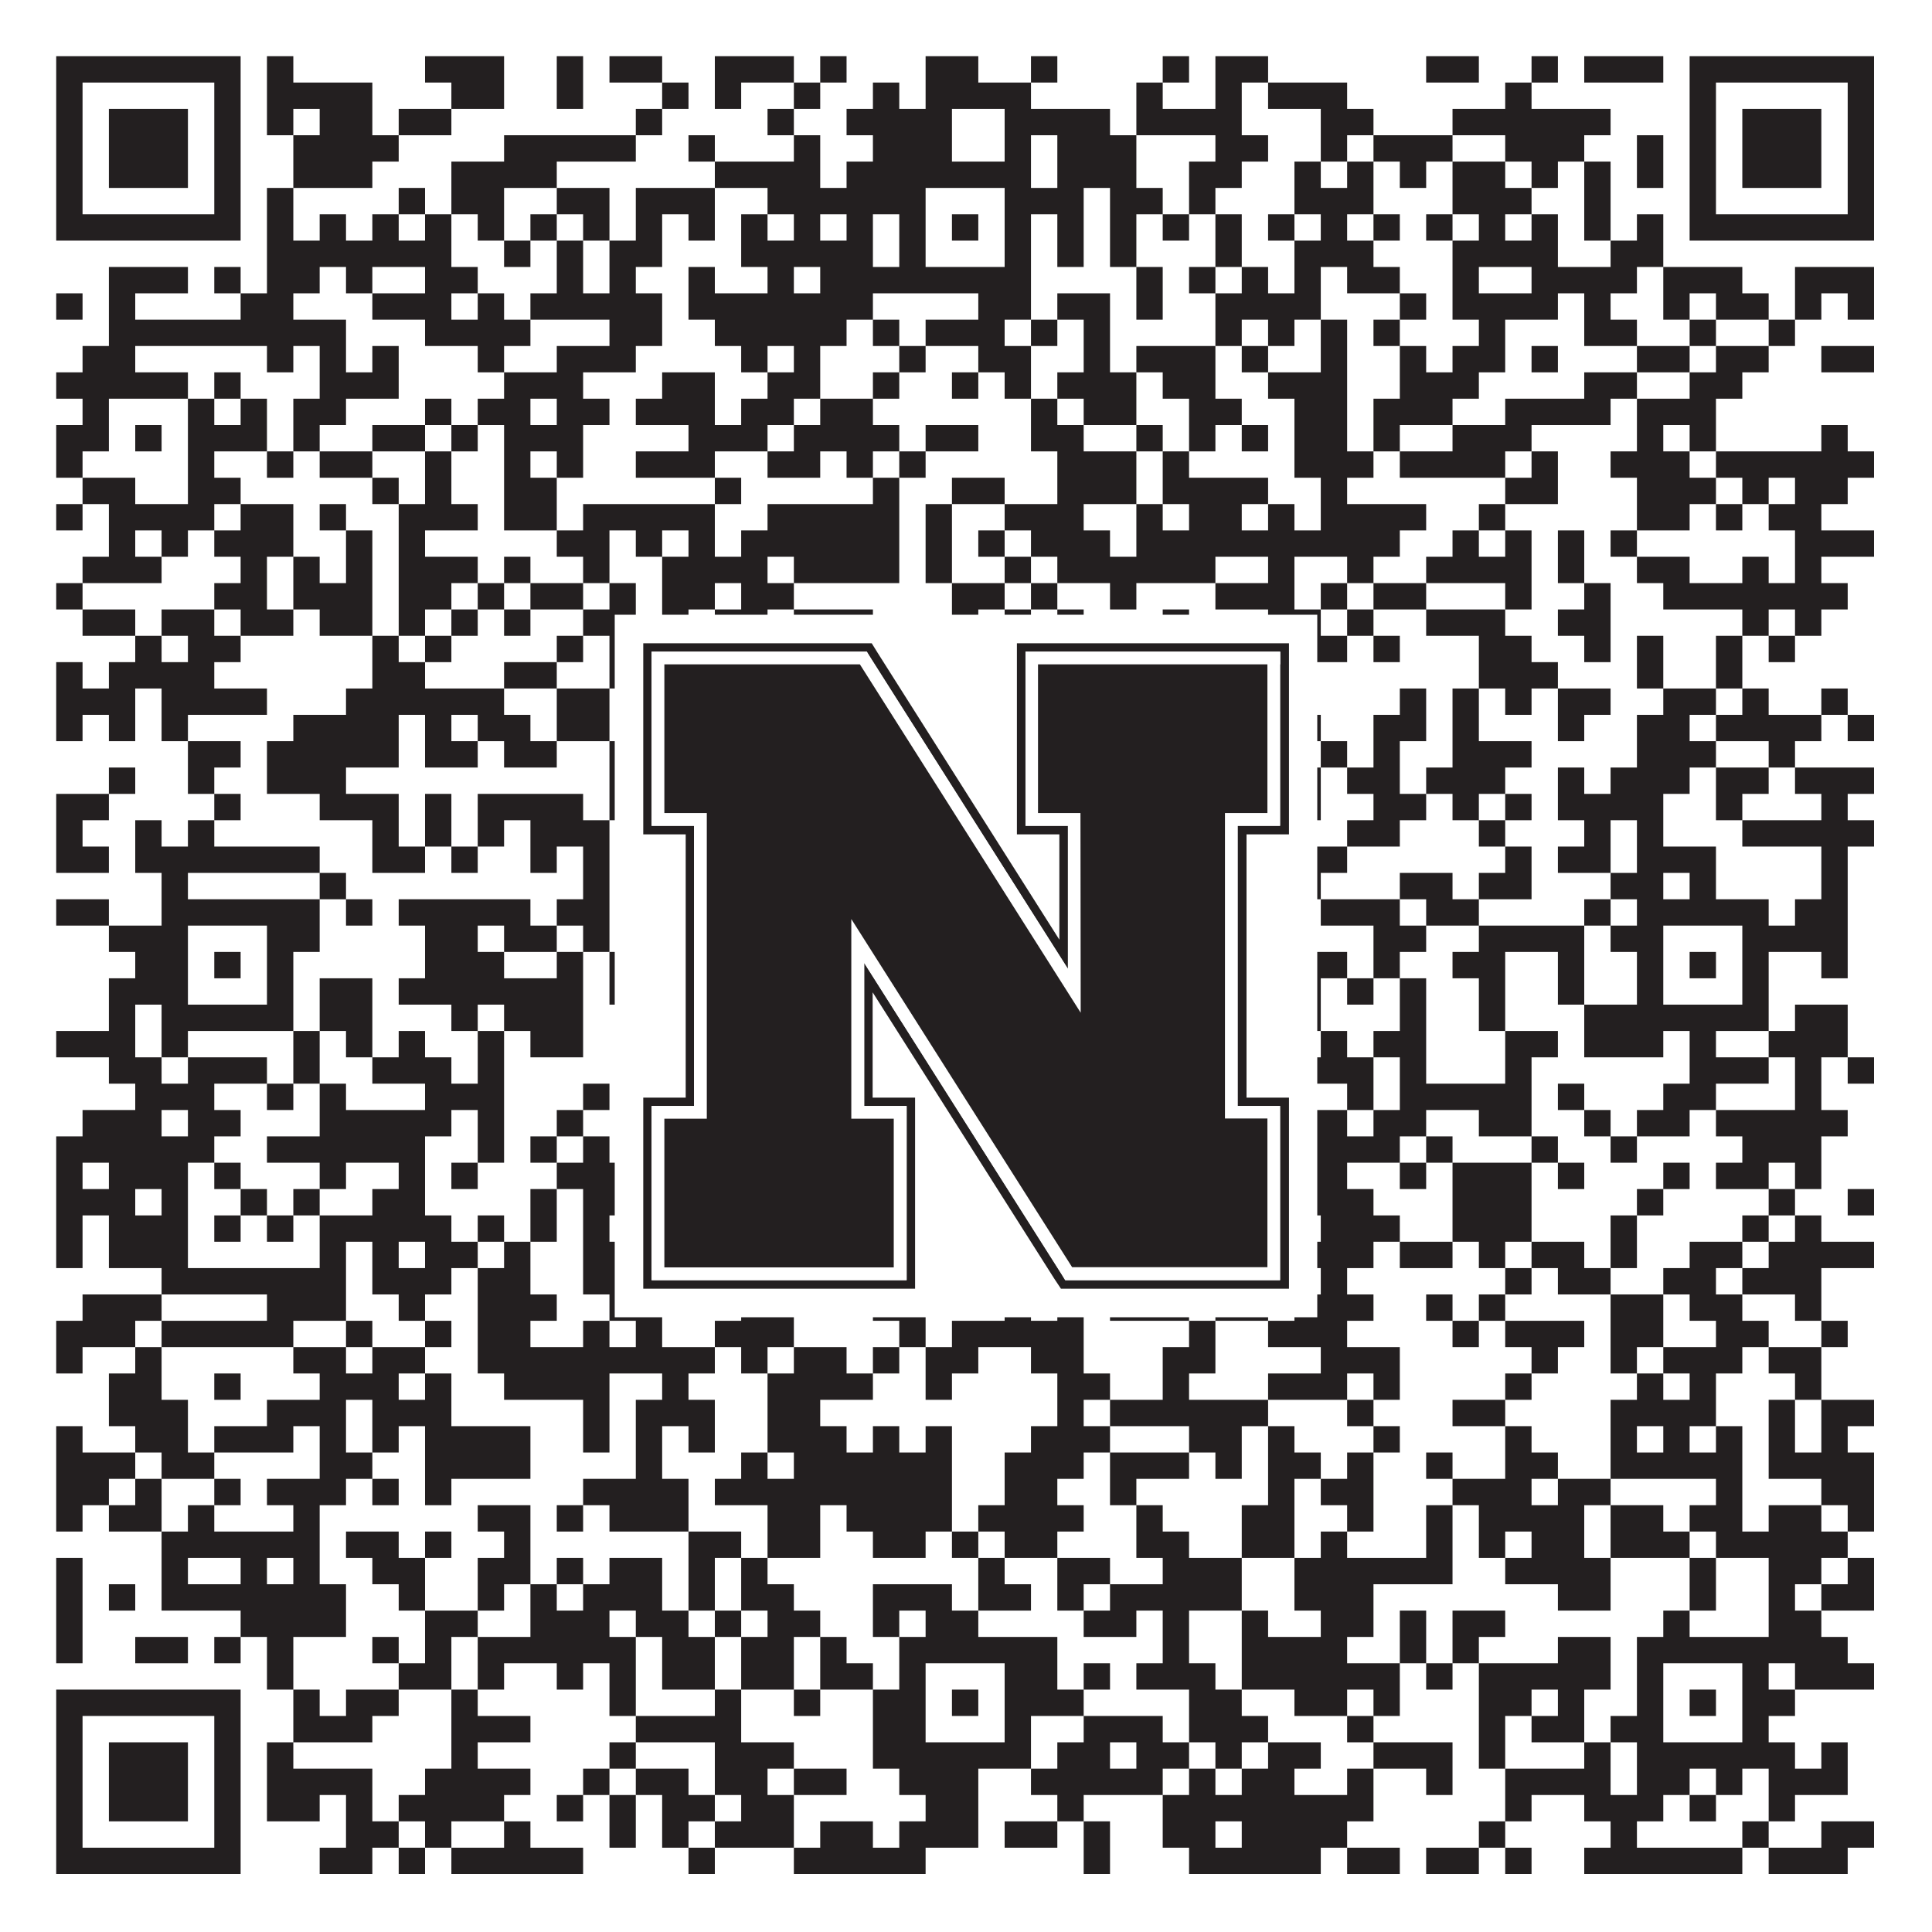
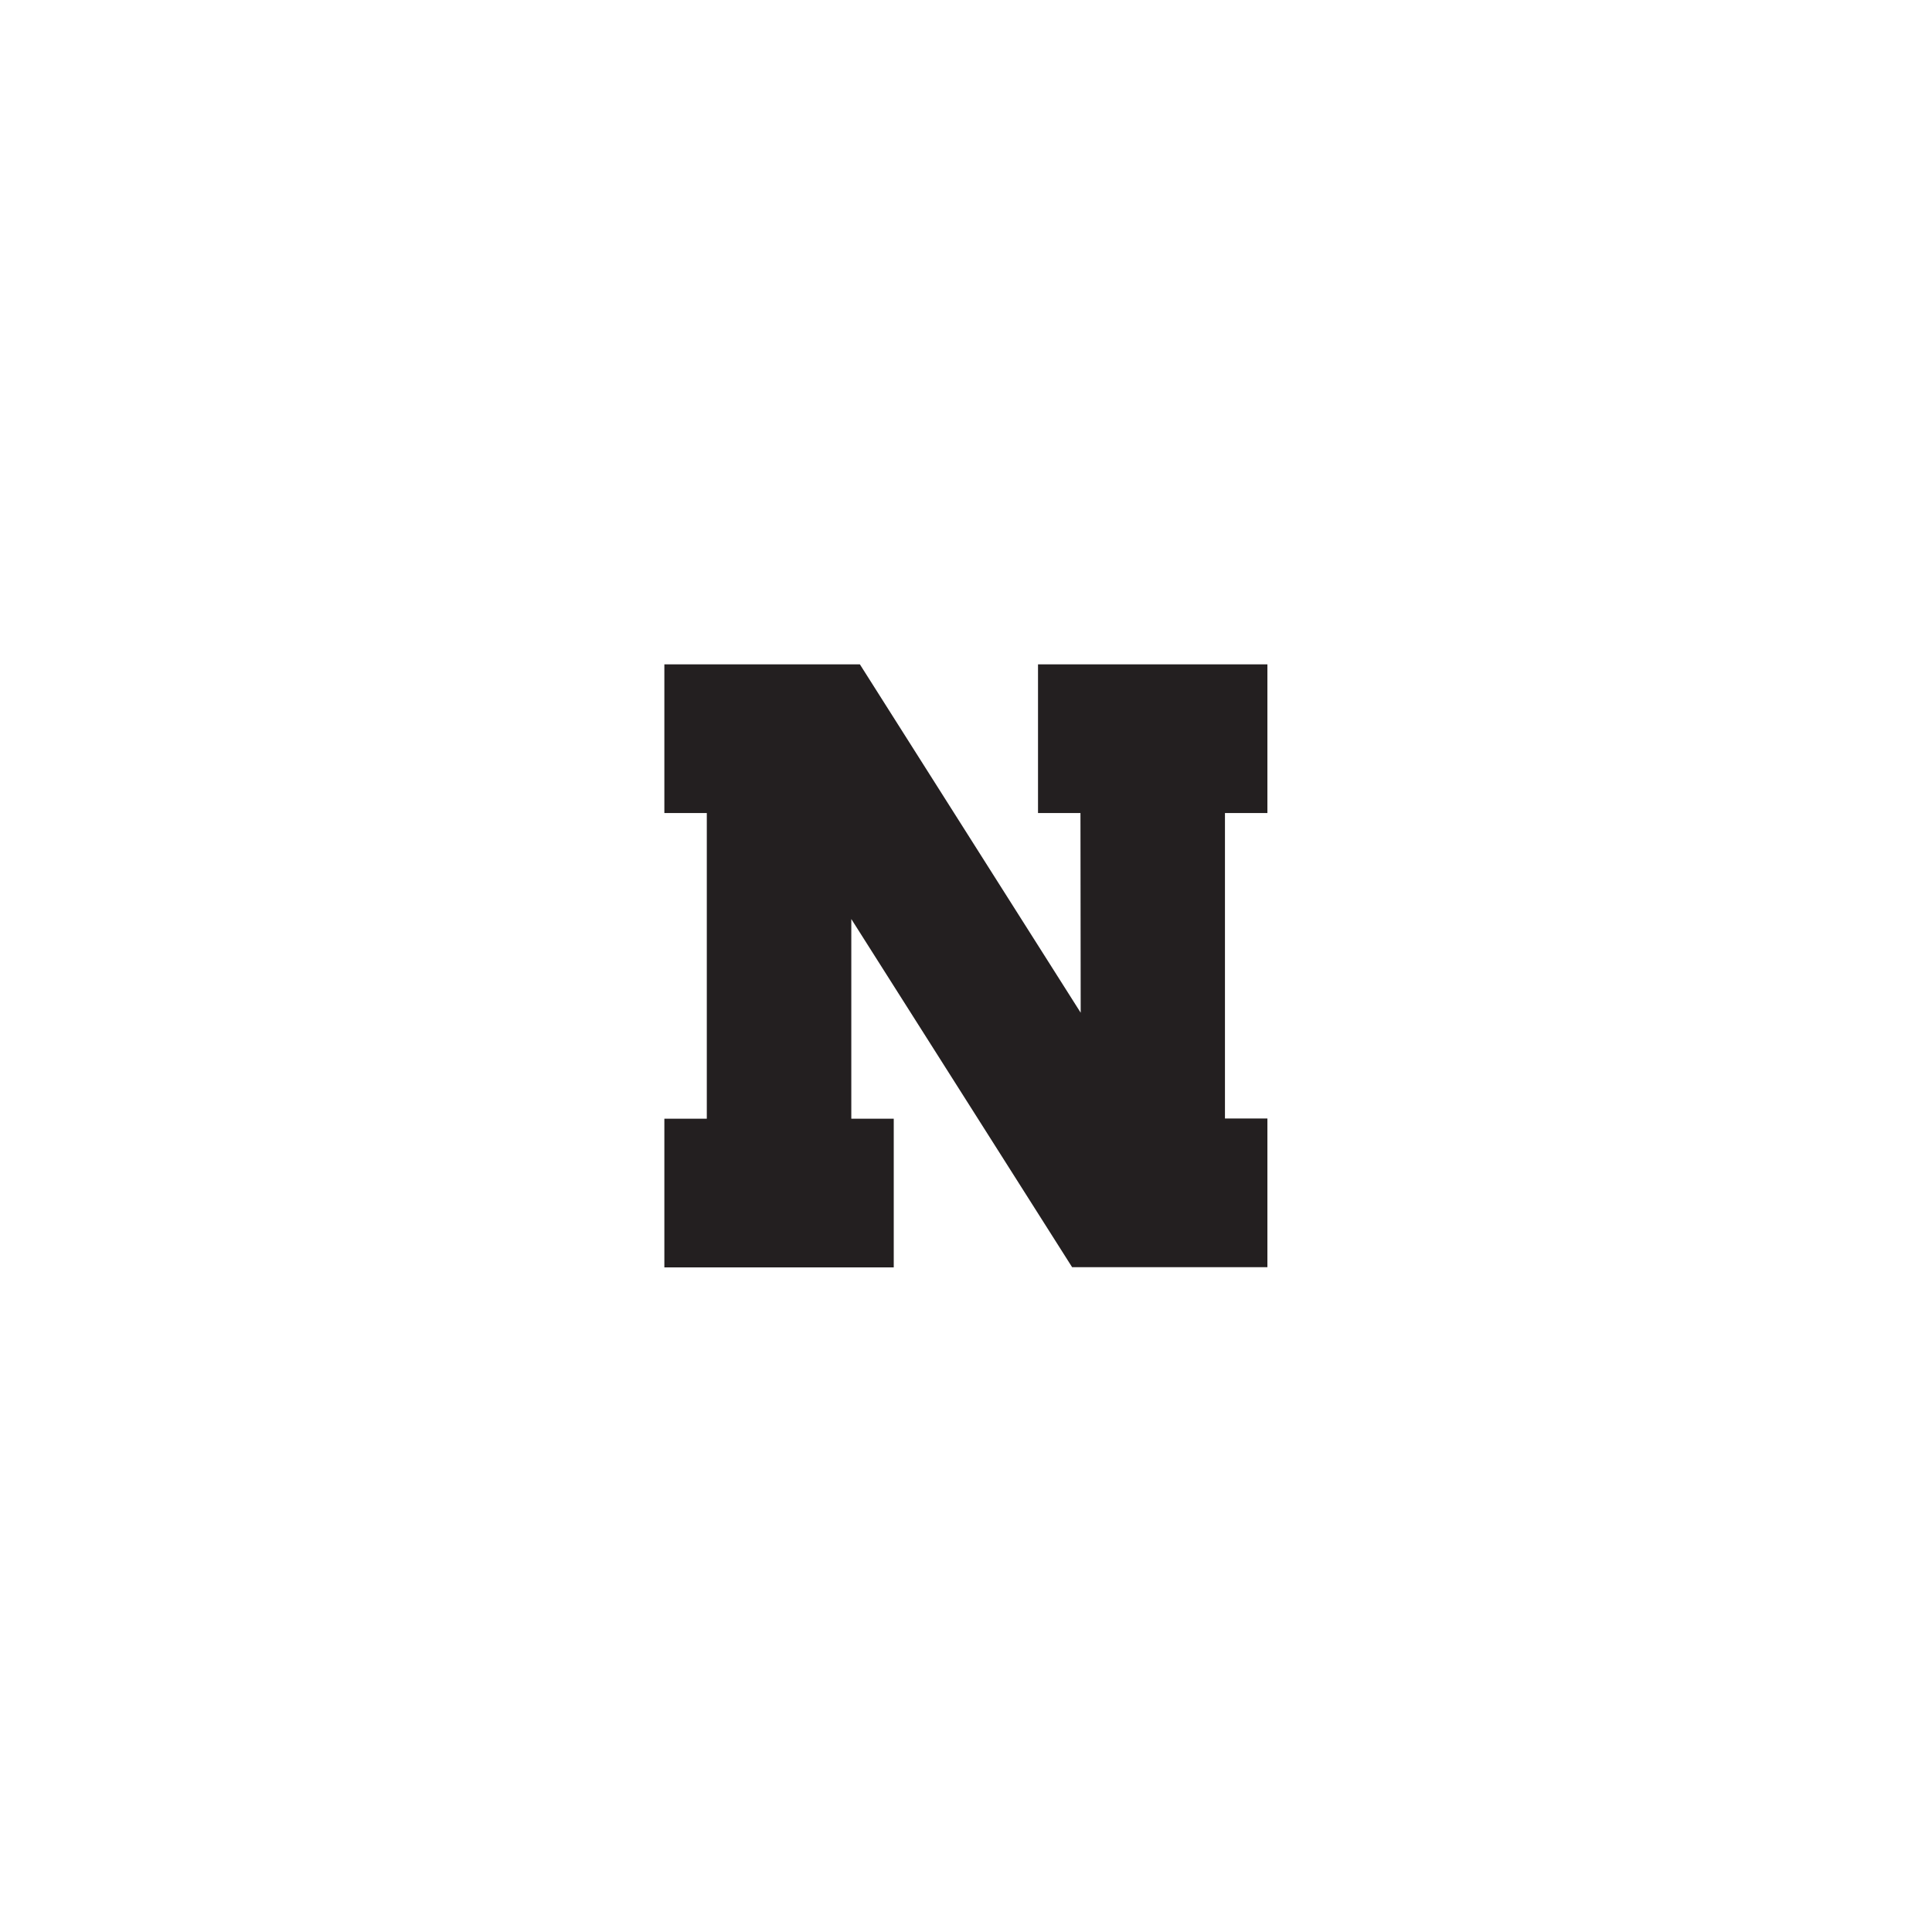
<svg xmlns="http://www.w3.org/2000/svg" version="1.1" width="1100px" height="1100px" viewBox="0 0 1100 1100">
-   <rect x="0" y="0" width="1100" height="1100" fill="#ffffff" fill-opacity="1" />
-   <path fill="#231f20" fill-opacity="1" d="M32,32L137,32L137,47L32,47ZM152,32L167,32L167,47L152,47ZM242,32L287,32L287,47L242,47ZM317,32L332,32L332,47L317,47ZM347,32L377,32L377,47L347,47ZM407,32L452,32L452,47L407,47ZM467,32L482,32L482,47L467,47ZM527,32L557,32L557,47L527,47ZM587,32L602,32L602,47L587,47ZM662,32L677,32L677,47L662,47ZM692,32L722,32L722,47L692,47ZM812,32L842,32L842,47L812,47ZM872,32L887,32L887,47L872,47ZM902,32L947,32L947,47L902,47ZM962,32L1067,32L1067,47L962,47ZM32,47L47,47L47,62L32,62ZM122,47L137,47L137,62L122,62ZM152,47L212,47L212,62L152,62ZM257,47L287,47L287,62L257,62ZM317,47L332,47L332,62L317,62ZM377,47L392,47L392,62L377,62ZM407,47L422,47L422,62L407,62ZM452,47L467,47L467,62L452,62ZM497,47L512,47L512,62L497,62ZM527,47L587,47L587,62L527,62ZM647,47L662,47L662,62L647,62ZM692,47L707,47L707,62L692,62ZM722,47L767,47L767,62L722,62ZM857,47L872,47L872,62L857,62ZM962,47L977,47L977,62L962,62ZM1052,47L1067,47L1067,62L1052,62ZM32,62L47,62L47,77L32,77ZM62,62L107,62L107,77L62,77ZM122,62L137,62L137,77L122,77ZM152,62L167,62L167,77L152,77ZM182,62L212,62L212,77L182,77ZM227,62L257,62L257,77L227,77ZM362,62L377,62L377,77L362,77ZM437,62L452,62L452,77L437,77ZM482,62L542,62L542,77L482,77ZM572,62L632,62L632,77L572,77ZM647,62L707,62L707,77L647,77ZM752,62L782,62L782,77L752,77ZM827,62L917,62L917,77L827,77ZM962,62L977,62L977,77L962,77ZM992,62L1037,62L1037,77L992,77ZM1052,62L1067,62L1067,77L1052,77ZM32,77L47,77L47,92L32,92ZM62,77L107,77L107,92L62,92ZM122,77L137,77L137,92L122,92ZM167,77L227,77L227,92L167,92ZM287,77L362,77L362,92L287,92ZM392,77L407,77L407,92L392,92ZM452,77L467,77L467,92L452,92ZM497,77L542,77L542,92L497,92ZM572,77L587,77L587,92L572,92ZM602,77L647,77L647,92L602,92ZM692,77L722,77L722,92L692,92ZM752,77L767,77L767,92L752,92ZM782,77L827,77L827,92L782,92ZM857,77L902,77L902,92L857,92ZM932,77L947,77L947,92L932,92ZM962,77L977,77L977,92L962,92ZM992,77L1037,77L1037,92L992,92ZM1052,77L1067,77L1067,92L1052,92ZM32,92L47,92L47,107L32,107ZM62,92L107,92L107,107L62,107ZM122,92L137,92L137,107L122,107ZM167,92L212,92L212,107L167,107ZM257,92L317,92L317,107L257,107ZM407,92L467,92L467,107L407,107ZM482,92L587,92L587,107L482,107ZM602,92L647,92L647,107L602,107ZM677,92L707,92L707,107L677,107ZM737,92L752,92L752,107L737,107ZM767,92L782,92L782,107L767,107ZM797,92L812,92L812,107L797,107ZM827,92L857,92L857,107L827,107ZM872,92L887,92L887,107L872,107ZM902,92L917,92L917,107L902,107ZM932,92L947,92L947,107L932,107ZM962,92L977,92L977,107L962,107ZM992,92L1037,92L1037,107L992,107ZM1052,92L1067,92L1067,107L1052,107ZM32,107L47,107L47,122L32,122ZM122,107L137,107L137,122L122,122ZM152,107L167,107L167,122L152,122ZM227,107L242,107L242,122L227,122ZM257,107L287,107L287,122L257,122ZM317,107L347,107L347,122L317,122ZM362,107L407,107L407,122L362,122ZM437,107L527,107L527,122L437,122ZM572,107L617,107L617,122L572,122ZM632,107L662,107L662,122L632,122ZM677,107L692,107L692,122L677,122ZM737,107L782,107L782,122L737,122ZM827,107L872,107L872,122L827,122ZM902,107L917,107L917,122L902,122ZM962,107L977,107L977,122L962,122ZM1052,107L1067,107L1067,122L1052,122ZM32,122L137,122L137,137L32,137ZM152,122L167,122L167,137L152,137ZM182,122L197,122L197,137L182,137ZM212,122L227,122L227,137L212,137ZM242,122L257,122L257,137L242,137ZM272,122L287,122L287,137L272,137ZM302,122L317,122L317,137L302,137ZM332,122L347,122L347,137L332,137ZM362,122L377,122L377,137L362,137ZM392,122L407,122L407,137L392,137ZM422,122L437,122L437,137L422,137ZM452,122L467,122L467,137L452,137ZM482,122L497,122L497,137L482,137ZM512,122L527,122L527,137L512,137ZM542,122L557,122L557,137L542,137ZM572,122L587,122L587,137L572,137ZM602,122L617,122L617,137L602,137ZM632,122L647,122L647,137L632,137ZM662,122L677,122L677,137L662,137ZM692,122L707,122L707,137L692,137ZM722,122L737,122L737,137L722,137ZM752,122L767,122L767,137L752,137ZM782,122L797,122L797,137L782,137ZM812,122L827,122L827,137L812,137ZM842,122L857,122L857,137L842,137ZM872,122L887,122L887,137L872,137ZM902,122L917,122L917,137L902,137ZM932,122L947,122L947,137L932,137ZM962,122L1067,122L1067,137L962,137ZM152,137L257,137L257,152L152,152ZM287,137L302,137L302,152L287,152ZM317,137L332,137L332,152L317,152ZM347,137L377,137L377,152L347,152ZM422,137L497,137L497,152L422,152ZM512,137L527,137L527,152L512,152ZM572,137L587,137L587,152L572,152ZM602,137L617,137L617,152L602,152ZM632,137L647,137L647,152L632,152ZM692,137L707,137L707,152L692,152ZM737,137L782,137L782,152L737,152ZM827,137L887,137L887,152L827,152ZM917,137L947,137L947,152L917,152ZM62,152L107,152L107,167L62,167ZM122,152L137,152L137,167L122,167ZM152,152L182,152L182,167L152,167ZM197,152L212,152L212,167L197,167ZM242,152L272,152L272,167L242,167ZM317,152L332,152L332,167L317,167ZM347,152L362,152L362,167L347,167ZM392,152L407,152L407,167L392,167ZM437,152L452,152L452,167L437,167ZM467,152L587,152L587,167L467,167ZM647,152L662,152L662,167L647,167ZM677,152L692,152L692,167L677,167ZM707,152L722,152L722,167L707,167ZM737,152L752,152L752,167L737,167ZM767,152L797,152L797,167L767,167ZM827,152L842,152L842,167L827,167ZM872,152L932,152L932,167L872,167ZM947,152L992,152L992,167L947,167ZM1022,152L1067,152L1067,167L1022,167ZM32,167L47,167L47,182L32,182ZM62,167L77,167L77,182L62,182ZM137,167L167,167L167,182L137,182ZM212,167L257,167L257,182L212,182ZM272,167L287,167L287,182L272,182ZM302,167L377,167L377,182L302,182ZM392,167L497,167L497,182L392,182ZM557,167L587,167L587,182L557,182ZM602,167L632,167L632,182L602,182ZM647,167L662,167L662,182L647,182ZM692,167L752,167L752,182L692,182ZM797,167L812,167L812,182L797,182ZM827,167L887,167L887,182L827,182ZM902,167L917,167L917,182L902,182ZM947,167L962,167L962,182L947,182ZM977,167L1007,167L1007,182L977,182ZM1022,167L1037,167L1037,182L1022,182ZM1052,167L1067,167L1067,182L1052,182ZM62,182L197,182L197,197L62,197ZM242,182L302,182L302,197L242,197ZM347,182L377,182L377,197L347,197ZM407,182L482,182L482,197L407,197ZM497,182L512,182L512,197L497,197ZM527,182L572,182L572,197L527,197ZM587,182L602,182L602,197L587,197ZM617,182L632,182L632,197L617,197ZM692,182L707,182L707,197L692,197ZM722,182L737,182L737,197L722,197ZM752,182L767,182L767,197L752,197ZM782,182L797,182L797,197L782,197ZM842,182L857,182L857,197L842,197ZM902,182L932,182L932,197L902,197ZM962,182L977,182L977,197L962,197ZM1007,182L1022,182L1022,197L1007,197ZM47,197L77,197L77,212L47,212ZM152,197L167,197L167,212L152,212ZM182,197L197,197L197,212L182,212ZM212,197L227,197L227,212L212,212ZM272,197L287,197L287,212L272,212ZM317,197L362,197L362,212L317,212ZM422,197L437,197L437,212L422,212ZM452,197L467,197L467,212L452,212ZM512,197L527,197L527,212L512,212ZM557,197L587,197L587,212L557,212ZM617,197L632,197L632,212L617,212ZM647,197L692,197L692,212L647,212ZM707,197L722,197L722,212L707,212ZM752,197L767,197L767,212L752,212ZM797,197L812,197L812,212L797,212ZM827,197L857,197L857,212L827,212ZM872,197L887,197L887,212L872,212ZM932,197L962,197L962,212L932,212ZM977,197L1007,197L1007,212L977,212ZM1037,197L1067,197L1067,212L1037,212ZM32,212L107,212L107,227L32,227ZM122,212L137,212L137,227L122,227ZM182,212L227,212L227,227L182,227ZM287,212L332,212L332,227L287,227ZM377,212L407,212L407,227L377,227ZM437,212L467,212L467,227L437,227ZM497,212L512,212L512,227L497,227ZM542,212L557,212L557,227L542,227ZM572,212L587,212L587,227L572,227ZM602,212L647,212L647,227L602,227ZM662,212L692,212L692,227L662,227ZM722,212L767,212L767,227L722,227ZM797,212L842,212L842,227L797,227ZM902,212L932,212L932,227L902,227ZM962,212L992,212L992,227L962,227ZM47,227L62,227L62,242L47,242ZM107,227L122,227L122,242L107,242ZM137,227L152,227L152,242L137,242ZM167,227L197,227L197,242L167,242ZM242,227L257,227L257,242L242,242ZM272,227L302,227L302,242L272,242ZM317,227L347,227L347,242L317,242ZM362,227L407,227L407,242L362,242ZM422,227L452,227L452,242L422,242ZM467,227L497,227L497,242L467,242ZM587,227L602,227L602,242L587,242ZM617,227L647,227L647,242L617,242ZM677,227L707,227L707,242L677,242ZM737,227L767,227L767,242L737,242ZM782,227L827,227L827,242L782,242ZM857,227L917,227L917,242L857,242ZM932,227L977,227L977,242L932,242ZM32,242L62,242L62,257L32,257ZM77,242L92,242L92,257L77,257ZM107,242L152,242L152,257L107,257ZM167,242L182,242L182,257L167,257ZM212,242L242,242L242,257L212,257ZM257,242L272,242L272,257L257,257ZM287,242L332,242L332,257L287,257ZM392,242L437,242L437,257L392,257ZM452,242L512,242L512,257L452,257ZM527,242L557,242L557,257L527,257ZM587,242L617,242L617,257L587,257ZM647,242L662,242L662,257L647,257ZM677,242L692,242L692,257L677,257ZM707,242L722,242L722,257L707,257ZM737,242L767,242L767,257L737,257ZM782,242L797,242L797,257L782,257ZM827,242L872,242L872,257L827,257ZM932,242L947,242L947,257L932,257ZM962,242L977,242L977,257L962,257ZM1037,242L1052,242L1052,257L1037,257ZM32,257L47,257L47,272L32,272ZM107,257L122,257L122,272L107,272ZM152,257L167,257L167,272L152,272ZM182,257L212,257L212,272L182,272ZM242,257L257,257L257,272L242,272ZM287,257L302,257L302,272L287,272ZM317,257L332,257L332,272L317,272ZM362,257L407,257L407,272L362,272ZM437,257L467,257L467,272L437,272ZM482,257L497,257L497,272L482,272ZM512,257L527,257L527,272L512,272ZM602,257L647,257L647,272L602,272ZM662,257L677,257L677,272L662,272ZM737,257L782,257L782,272L737,272ZM797,257L857,257L857,272L797,272ZM872,257L887,257L887,272L872,272ZM917,257L962,257L962,272L917,272ZM977,257L1067,257L1067,272L977,272ZM47,272L77,272L77,287L47,287ZM107,272L137,272L137,287L107,287ZM212,272L227,272L227,287L212,287ZM242,272L257,272L257,287L242,287ZM287,272L317,272L317,287L287,287ZM407,272L422,272L422,287L407,287ZM497,272L512,272L512,287L497,287ZM542,272L572,272L572,287L542,287ZM602,272L647,272L647,287L602,287ZM662,272L722,272L722,287L662,287ZM752,272L767,272L767,287L752,287ZM857,272L887,272L887,287L857,287ZM932,272L977,272L977,287L932,287ZM992,272L1007,272L1007,287L992,287ZM1022,272L1052,272L1052,287L1022,287ZM32,287L47,287L47,302L32,302ZM62,287L122,287L122,302L62,302ZM137,287L167,287L167,302L137,302ZM182,287L197,287L197,302L182,302ZM227,287L272,287L272,302L227,302ZM287,287L317,287L317,302L287,302ZM332,287L407,287L407,302L332,302ZM437,287L512,287L512,302L437,302ZM527,287L542,287L542,302L527,302ZM572,287L617,287L617,302L572,302ZM647,287L662,287L662,302L647,302ZM677,287L707,287L707,302L677,302ZM722,287L737,287L737,302L722,302ZM752,287L812,287L812,302L752,302ZM842,287L857,287L857,302L842,302ZM932,287L962,287L962,302L932,302ZM977,287L992,287L992,302L977,302ZM1007,287L1037,287L1037,302L1007,302ZM62,302L77,302L77,317L62,317ZM92,302L107,302L107,317L92,317ZM122,302L167,302L167,317L122,317ZM197,302L212,302L212,317L197,317ZM227,302L242,302L242,317L227,317ZM317,302L347,302L347,317L317,317ZM362,302L377,302L377,317L362,317ZM392,302L407,302L407,317L392,317ZM422,302L512,302L512,317L422,317ZM527,302L542,302L542,317L527,317ZM557,302L572,302L572,317L557,317ZM587,302L632,302L632,317L587,317ZM647,302L797,302L797,317L647,317ZM827,302L842,302L842,317L827,317ZM857,302L872,302L872,317L857,317ZM887,302L902,302L902,317L887,317ZM917,302L932,302L932,317L917,317ZM1022,302L1067,302L1067,317L1022,317ZM47,317L92,317L92,332L47,332ZM137,317L152,317L152,332L137,332ZM167,317L182,317L182,332L167,332ZM197,317L212,317L212,332L197,332ZM227,317L272,317L272,332L227,332ZM287,317L302,317L302,332L287,332ZM332,317L347,317L347,332L332,332ZM377,317L437,317L437,332L377,332ZM452,317L512,317L512,332L452,332ZM527,317L542,317L542,332L527,332ZM572,317L587,317L587,332L572,332ZM602,317L692,317L692,332L602,332ZM722,317L737,317L737,332L722,332ZM767,317L782,317L782,332L767,332ZM812,317L872,317L872,332L812,332ZM887,317L902,317L902,332L887,332ZM932,317L962,317L962,332L932,332ZM992,317L1007,317L1007,332L992,332ZM1022,317L1037,317L1037,332L1022,332ZM32,332L47,332L47,347L32,347ZM122,332L152,332L152,347L122,347ZM167,332L212,332L212,347L167,347ZM227,332L257,332L257,347L227,347ZM272,332L287,332L287,347L272,347ZM302,332L332,332L332,347L302,347ZM347,332L362,332L362,347L347,347ZM377,332L407,332L407,347L377,347ZM422,332L452,332L452,347L422,347ZM542,332L572,332L572,347L542,347ZM587,332L602,332L602,347L587,347ZM632,332L647,332L647,347L632,347ZM692,332L737,332L737,347L692,347ZM752,332L767,332L767,347L752,347ZM782,332L812,332L812,347L782,347ZM857,332L872,332L872,347L857,347ZM902,332L917,332L917,347L902,347ZM947,332L1052,332L1052,347L947,347ZM47,347L77,347L77,362L47,362ZM92,347L122,347L122,362L92,362ZM137,347L167,347L167,362L137,362ZM182,347L212,347L212,362L182,362ZM227,347L242,347L242,362L227,362ZM257,347L272,347L272,362L257,362ZM287,347L302,347L302,362L287,362ZM332,347L362,347L362,362L332,362ZM377,347L392,347L392,362L377,362ZM407,347L437,347L437,362L407,362ZM452,347L497,347L497,362L452,362ZM542,347L557,347L557,362L542,362ZM572,347L587,347L587,362L572,362ZM602,347L617,347L617,362L602,362ZM662,347L677,347L677,362L662,362ZM722,347L752,347L752,362L722,362ZM767,347L782,347L782,362L767,362ZM812,347L857,347L857,362L812,362ZM887,347L917,347L917,362L887,362ZM992,347L1007,347L1007,362L992,362ZM1022,347L1037,347L1037,362L1022,362ZM77,362L92,362L92,377L77,377ZM107,362L137,362L137,377L107,377ZM212,362L227,362L227,377L212,377ZM242,362L257,362L257,377L242,377ZM317,362L332,362L332,377L317,377ZM347,362L362,362L362,377L347,377ZM407,362L452,362L452,377L407,377ZM467,362L482,362L482,377L467,377ZM497,362L512,362L512,377L497,377ZM527,362L542,362L542,377L527,377ZM572,362L632,362L632,377L572,377ZM662,362L692,362L692,377L662,377ZM707,362L722,362L722,377L707,377ZM737,362L767,362L767,377L737,377ZM782,362L797,362L797,377L782,377ZM842,362L872,362L872,377L842,377ZM902,362L917,362L917,377L902,377ZM932,362L947,362L947,377L932,377ZM977,362L992,362L992,377L977,377ZM1007,362L1022,362L1022,377L1007,377ZM32,377L47,377L47,392L32,392ZM62,377L122,377L122,392L62,392ZM212,377L242,377L242,392L212,392ZM287,377L317,377L317,392L287,392ZM347,377L362,377L362,392L347,392ZM377,377L407,377L407,392L377,392ZM422,377L437,377L437,392L422,392ZM452,377L467,377L467,392L452,392ZM497,377L542,377L542,392L497,392ZM557,377L572,377L572,392L557,392ZM587,377L602,377L602,392L587,392ZM617,377L632,377L632,392L617,392ZM707,377L722,377L722,392L707,392ZM842,377L887,377L887,392L842,392ZM932,377L947,377L947,392L932,392ZM977,377L992,377L992,392L977,392ZM32,392L77,392L77,407L32,407ZM92,392L152,392L152,407L92,407ZM197,392L287,392L287,407L197,407ZM317,392L347,392L347,407L317,407ZM362,392L482,392L482,407L362,407ZM497,392L572,392L572,407L497,407ZM587,392L617,392L617,407L587,407ZM632,392L647,392L647,407L632,407ZM662,392L677,392L677,407L662,407ZM722,392L737,392L737,407L722,407ZM797,392L812,392L812,407L797,407ZM827,392L842,392L842,407L827,407ZM857,392L872,392L872,407L857,407ZM887,392L917,392L917,407L887,407ZM947,392L977,392L977,407L947,407ZM992,392L1007,392L1007,407L992,407ZM1037,392L1052,392L1052,407L1037,407ZM32,407L47,407L47,422L32,422ZM62,407L77,407L77,422L62,422ZM92,407L107,407L107,422L92,422ZM167,407L227,407L227,422L167,422ZM242,407L257,407L257,422L242,422ZM272,407L302,407L302,422L272,422ZM317,407L347,407L347,422L317,422ZM362,407L392,407L392,422L362,422ZM452,407L467,407L467,422L452,422ZM497,407L512,407L512,422L497,422ZM602,407L647,407L647,422L602,422ZM662,407L752,407L752,422L662,422ZM782,407L812,407L812,422L782,422ZM827,407L842,407L842,422L827,422ZM887,407L902,407L902,422L887,422ZM932,407L962,407L962,422L932,422ZM977,407L1037,407L1037,422L977,422ZM1052,407L1067,407L1067,422L1052,422ZM107,422L137,422L137,437L107,437ZM152,422L227,422L227,437L152,437ZM242,422L272,422L272,437L242,437ZM287,422L317,422L317,437L287,437ZM347,422L362,422L362,437L347,437ZM407,422L422,422L422,437L407,437ZM452,422L527,422L527,437L452,437ZM572,422L587,422L587,437L572,437ZM602,422L617,422L617,437L602,437ZM647,422L662,422L662,437L647,437ZM677,422L692,422L692,437L677,437ZM722,422L737,422L737,437L722,437ZM752,422L767,422L767,437L752,437ZM782,422L797,422L797,437L782,437ZM827,422L872,422L872,437L827,437ZM932,422L977,422L977,437L932,437ZM1007,422L1022,422L1022,437L1007,437ZM62,437L77,437L77,452L62,452ZM107,437L122,437L122,452L107,452ZM152,437L197,437L197,452L152,452ZM347,437L362,437L362,452L347,452ZM452,437L467,437L467,452L452,452ZM482,437L497,437L497,452L482,452ZM512,437L557,437L557,452L512,452ZM587,437L692,437L692,452L587,452ZM707,437L722,437L722,452L707,452ZM737,437L752,437L752,452L737,452ZM767,437L797,437L797,452L767,452ZM812,437L857,437L857,452L812,452ZM887,437L902,437L902,452L887,452ZM917,437L962,437L962,452L917,452ZM977,437L1007,437L1007,452L977,452ZM1022,437L1067,437L1067,452L1022,452ZM32,452L62,452L62,467L32,467ZM122,452L137,452L137,467L122,467ZM182,452L227,452L227,467L182,467ZM242,452L257,452L257,467L242,467ZM272,452L332,452L332,467L272,467ZM347,452L362,452L362,467L347,467ZM392,452L422,452L422,467L392,467ZM437,452L467,452L467,467L437,467ZM482,452L512,452L512,467L482,467ZM527,452L542,452L542,467L527,467ZM557,452L572,452L572,467L557,467ZM587,452L602,452L602,467L587,467ZM617,452L632,452L632,467L617,467ZM647,452L707,452L707,467L647,467ZM722,452L752,452L752,467L722,467ZM782,452L812,452L812,467L782,467ZM827,452L842,452L842,467L827,467ZM857,452L872,452L872,467L857,467ZM887,452L947,452L947,467L887,467ZM977,452L992,452L992,467L977,467ZM1037,452L1052,452L1052,467L1037,467ZM32,467L47,467L47,482L32,482ZM77,467L92,467L92,482L77,482ZM107,467L122,467L122,482L107,482ZM212,467L227,467L227,482L212,482ZM242,467L257,467L257,482L242,482ZM272,467L287,467L287,482L272,482ZM302,467L347,467L347,482L302,482ZM362,467L377,467L377,482L362,482ZM407,467L422,467L422,482L407,482ZM452,467L467,467L467,482L452,482ZM482,467L512,467L512,482L482,482ZM557,467L587,467L587,482L557,482ZM632,467L662,467L662,482L632,482ZM677,467L722,467L722,482L677,482ZM767,467L797,467L797,482L767,482ZM842,467L857,467L857,482L842,482ZM902,467L917,467L917,482L902,482ZM932,467L947,467L947,482L932,482ZM992,467L1067,467L1067,482L992,482ZM32,482L62,482L62,497L32,497ZM77,482L182,482L182,497L77,497ZM212,482L242,482L242,497L212,497ZM257,482L272,482L272,497L257,497ZM302,482L317,482L317,497L302,497ZM332,482L347,482L347,497L332,497ZM392,482L407,482L407,497L392,497ZM482,482L497,482L497,497L482,497ZM512,482L587,482L587,497L512,497ZM602,482L617,482L617,497L602,497ZM647,482L677,482L677,497L647,497ZM707,482L722,482L722,497L707,497ZM737,482L767,482L767,497L737,497ZM857,482L872,482L872,497L857,497ZM887,482L917,482L917,497L887,497ZM932,482L977,482L977,497L932,497ZM1037,482L1052,482L1052,497L1037,497ZM92,497L107,497L107,512L92,512ZM182,497L197,497L197,512L182,512ZM332,497L347,497L347,512L332,512ZM377,497L392,497L392,512L377,512ZM407,497L422,497L422,512L407,512ZM437,497L452,497L452,512L437,512ZM542,497L557,497L557,512L542,512ZM587,497L677,497L677,512L587,512ZM737,497L752,497L752,512L737,512ZM797,497L827,497L827,512L797,512ZM842,497L872,497L872,512L842,512ZM917,497L947,497L947,512L917,512ZM962,497L977,497L977,512L962,512ZM1037,497L1052,497L1052,512L1037,512ZM32,512L62,512L62,527L32,527ZM92,512L182,512L182,527L92,527ZM197,512L212,512L212,527L197,527ZM227,512L302,512L302,527L227,527ZM317,512L347,512L347,527L317,527ZM392,512L422,512L422,527L392,527ZM437,512L452,512L452,527L437,527ZM467,512L587,512L587,527L467,527ZM617,512L632,512L632,527L617,527ZM647,512L662,512L662,527L647,527ZM692,512L722,512L722,527L692,527ZM752,512L797,512L797,527L752,527ZM812,512L842,512L842,527L812,527ZM902,512L917,512L917,527L902,527ZM932,512L1007,512L1007,527L932,527ZM1022,512L1052,512L1052,527L1022,527ZM62,527L107,527L107,542L62,542ZM152,527L182,527L182,542L152,542ZM242,527L272,527L272,542L242,542ZM287,527L317,527L317,542L287,542ZM332,527L347,527L347,542L332,542ZM377,527L407,527L407,542L377,542ZM452,527L482,527L482,542L452,542ZM512,527L527,527L527,542L512,542ZM572,527L602,527L602,542L572,542ZM647,527L677,527L677,542L647,542ZM692,527L707,527L707,542L692,542ZM782,527L812,527L812,542L782,542ZM842,527L902,527L902,542L842,542ZM917,527L947,527L947,542L917,542ZM992,527L1052,527L1052,542L992,542ZM77,542L107,542L107,557L77,557ZM122,542L137,542L137,557L122,557ZM152,542L167,542L167,557L152,557ZM242,542L287,542L287,557L242,557ZM317,542L332,542L332,557L317,557ZM347,542L362,542L362,557L347,557ZM377,542L407,542L407,557L377,557ZM422,542L452,542L452,557L422,557ZM467,542L482,542L482,557L467,557ZM512,542L527,542L527,557L512,557ZM542,542L557,542L557,557L542,557ZM572,542L602,542L602,557L572,557ZM617,542L662,542L662,557L617,557ZM677,542L722,542L722,557L677,557ZM737,542L767,542L767,557L737,557ZM782,542L797,542L797,557L782,557ZM827,542L857,542L857,557L827,557ZM887,542L902,542L902,557L887,557ZM932,542L947,542L947,557L932,557ZM962,542L977,542L977,557L962,557ZM992,542L1007,542L1007,557L992,557ZM1037,542L1052,542L1052,557L1037,557ZM62,557L107,557L107,572L62,572ZM152,557L167,557L167,572L152,572ZM182,557L212,557L212,572L182,572ZM227,557L332,557L332,572L227,572ZM347,557L377,557L377,572L347,572ZM392,557L407,557L407,572L392,572ZM437,557L467,557L467,572L437,572ZM512,557L527,557L527,572L512,572ZM572,557L587,557L587,572L572,572ZM602,557L617,557L617,572L602,572ZM647,557L662,557L662,572L647,572ZM692,557L722,557L722,572L692,572ZM737,557L752,557L752,572L737,572ZM767,557L782,557L782,572L767,572ZM797,557L812,557L812,572L797,572ZM842,557L857,557L857,572L842,572ZM887,557L902,557L902,572L887,572ZM932,557L947,557L947,572L932,572ZM992,557L1007,557L1007,572L992,572ZM62,572L77,572L77,587L62,587ZM92,572L167,572L167,587L92,587ZM182,572L212,572L212,587L182,587ZM257,572L272,572L272,587L257,587ZM287,572L332,572L332,587L287,587ZM362,572L377,572L377,587L362,587ZM392,572L407,572L407,587L392,587ZM422,572L437,572L437,587L422,587ZM467,572L482,572L482,587L467,587ZM512,572L617,572L617,587L512,587ZM647,572L677,572L677,587L647,587ZM737,572L752,572L752,587L737,587ZM797,572L812,572L812,587L797,587ZM842,572L857,572L857,587L842,587ZM902,572L1007,572L1007,587L902,587ZM1022,572L1052,572L1052,587L1022,587ZM32,587L77,587L77,602L32,602ZM92,587L107,587L107,602L92,602ZM167,587L182,587L182,602L167,602ZM197,587L212,587L212,602L197,602ZM227,587L242,587L242,602L227,602ZM272,587L287,587L287,602L272,602ZM302,587L332,587L332,602L302,602ZM392,587L437,587L437,602L392,602ZM452,587L512,587L512,602L452,602ZM527,587L542,587L542,602L527,602ZM602,587L617,587L617,602L602,602ZM632,587L647,587L647,602L632,602ZM662,587L677,587L677,602L662,602ZM692,587L722,587L722,602L692,602ZM752,587L767,587L767,602L752,602ZM782,587L812,587L812,602L782,602ZM857,587L887,587L887,602L857,602ZM902,587L947,587L947,602L902,602ZM962,587L977,587L977,602L962,602ZM1007,587L1052,587L1052,602L1007,602ZM62,602L92,602L92,617L62,617ZM107,602L152,602L152,617L107,617ZM167,602L182,602L182,617L167,617ZM212,602L257,602L257,617L212,617ZM272,602L287,602L287,617L272,617ZM362,602L392,602L392,617L362,617ZM422,602L467,602L467,617L422,617ZM497,602L512,602L512,617L497,617ZM587,602L602,602L602,617L587,617ZM617,602L632,602L632,617L617,617ZM647,602L677,602L677,617L647,617ZM737,602L782,602L782,617L737,617ZM797,602L812,602L812,617L797,617ZM857,602L872,602L872,617L857,617ZM962,602L1007,602L1007,617L962,617ZM1022,602L1037,602L1037,617L1022,617ZM1052,602L1067,602L1067,617L1052,617ZM77,617L122,617L122,632L77,632ZM152,617L167,617L167,632L152,632ZM182,617L197,617L197,632L182,632ZM242,617L287,617L287,632L242,632ZM332,617L347,617L347,632L332,632ZM392,617L407,617L407,632L392,632ZM437,617L452,617L452,632L437,632ZM497,617L572,617L572,632L497,632ZM602,617L617,617L617,632L602,632ZM632,617L647,617L647,632L632,632ZM662,617L677,617L677,632L662,632ZM692,617L722,617L722,632L692,632ZM767,617L782,617L782,632L767,632ZM797,617L872,617L872,632L797,632ZM887,617L902,617L902,632L887,632ZM947,617L977,617L977,632L947,632ZM1022,617L1037,617L1037,632L1022,632ZM47,632L92,632L92,647L47,647ZM107,632L137,632L137,647L107,647ZM182,632L257,632L257,647L182,647ZM272,632L287,632L287,647L272,647ZM317,632L332,632L332,647L317,647ZM377,632L497,632L497,647L377,647ZM512,632L527,632L527,647L512,647ZM617,632L632,632L632,647L617,647ZM647,632L677,632L677,647L647,647ZM707,632L767,632L767,647L707,647ZM782,632L812,632L812,647L782,647ZM842,632L872,632L872,647L842,647ZM902,632L917,632L917,647L902,647ZM932,632L962,632L962,647L932,647ZM977,632L1052,632L1052,647L977,647ZM32,647L122,647L122,662L32,662ZM152,647L242,647L242,662L152,662ZM272,647L287,647L287,662L272,662ZM302,647L317,647L317,662L302,662ZM332,647L347,647L347,662L332,662ZM377,647L407,647L407,662L377,662ZM437,647L452,647L452,662L437,662ZM467,647L482,647L482,662L467,662ZM512,647L527,647L527,662L512,662ZM557,647L572,647L572,662L557,662ZM587,647L617,647L617,662L587,662ZM662,647L692,647L692,662L662,662ZM722,647L797,647L797,662L722,662ZM812,647L827,647L827,662L812,662ZM872,647L887,647L887,662L872,662ZM917,647L932,647L932,662L917,662ZM992,647L1037,647L1037,662L992,662ZM32,662L47,662L47,677L32,677ZM62,662L107,662L107,677L62,677ZM122,662L137,662L137,677L122,677ZM182,662L197,662L197,677L182,677ZM227,662L242,662L242,677L227,677ZM257,662L272,662L272,677L257,677ZM317,662L362,662L362,677L317,677ZM377,662L467,662L467,677L377,677ZM527,662L557,662L557,677L527,677ZM587,662L617,662L617,677L587,677ZM662,662L677,662L677,677L662,677ZM692,662L707,662L707,677L692,677ZM737,662L767,662L767,677L737,677ZM797,662L812,662L812,677L797,677ZM827,662L872,662L872,677L827,677ZM887,662L902,662L902,677L887,677ZM947,662L962,662L962,677L947,677ZM977,662L1007,662L1007,677L977,677ZM1022,662L1037,662L1037,677L1022,677ZM32,677L77,677L77,692L32,692ZM92,677L107,677L107,692L92,692ZM137,677L152,677L152,692L137,692ZM167,677L182,677L182,692L167,692ZM212,677L242,677L242,692L212,692ZM302,677L317,677L317,692L302,692ZM332,677L392,677L392,692L332,692ZM422,677L437,677L437,692L422,692ZM452,677L497,677L497,692L452,692ZM512,677L527,677L527,692L512,692ZM542,677L557,677L557,692L542,692ZM572,677L587,677L587,692L572,692ZM617,677L632,677L632,692L617,692ZM662,677L677,677L677,692L662,692ZM707,677L782,677L782,692L707,692ZM827,677L872,677L872,692L827,692ZM932,677L947,677L947,692L932,692ZM1007,677L1022,677L1022,692L1007,692ZM1052,677L1067,677L1067,692L1052,692ZM32,692L47,692L47,707L32,707ZM62,692L107,692L107,707L62,707ZM122,692L137,692L137,707L122,707ZM152,692L167,692L167,707L152,707ZM182,692L257,692L257,707L182,707ZM272,692L287,692L287,707L272,707ZM302,692L317,692L317,707L302,707ZM332,692L347,692L347,707L332,707ZM392,692L407,692L407,707L392,707ZM437,692L452,692L452,707L437,707ZM467,692L512,692L512,707L467,707ZM587,692L602,692L602,707L587,707ZM632,692L677,692L677,707L632,707ZM752,692L797,692L797,707L752,707ZM827,692L872,692L872,707L827,707ZM917,692L932,692L932,707L917,707ZM992,692L1007,692L1007,707L992,707ZM1022,692L1037,692L1037,707L1022,707ZM32,707L47,707L47,722L32,722ZM62,707L107,707L107,722L62,722ZM182,707L197,707L197,722L182,722ZM212,707L227,707L227,722L212,722ZM242,707L272,707L272,722L242,722ZM287,707L302,707L302,722L287,722ZM332,707L362,707L362,722L332,722ZM377,707L482,707L482,722L377,722ZM512,707L527,707L527,722L512,722ZM557,707L572,707L572,722L557,722ZM587,707L602,707L602,722L587,722ZM677,707L782,707L782,722L677,722ZM797,707L827,707L827,722L797,722ZM842,707L857,707L857,722L842,722ZM872,707L902,707L902,722L872,722ZM917,707L932,707L932,722L917,722ZM962,707L992,707L992,722L962,722ZM1007,707L1067,707L1067,722L1007,722ZM92,722L197,722L197,737L92,737ZM212,722L257,722L257,737L212,737ZM272,722L302,722L302,737L272,737ZM332,722L392,722L392,737L332,737ZM407,722L467,722L467,737L407,737ZM482,722L497,722L497,737L482,737ZM527,722L587,722L587,737L527,737ZM602,722L647,722L647,737L602,737ZM707,722L737,722L737,737L707,737ZM752,722L767,722L767,737L752,737ZM857,722L872,722L872,737L857,737ZM887,722L917,722L917,737L887,737ZM947,722L977,722L977,737L947,737ZM992,722L1037,722L1037,737L992,737ZM47,737L92,737L92,752L47,752ZM152,737L197,737L197,752L152,752ZM227,737L242,737L242,752L227,752ZM272,737L317,737L317,752L272,752ZM347,737L377,737L377,752L347,752ZM422,737L452,737L452,752L422,752ZM497,737L527,737L527,752L497,752ZM572,737L587,737L587,752L572,752ZM602,737L617,737L617,752L602,752ZM632,737L677,737L677,752L632,752ZM692,737L722,737L722,752L692,752ZM737,737L782,737L782,752L737,752ZM812,737L827,737L827,752L812,752ZM842,737L857,737L857,752L842,752ZM917,737L947,737L947,752L917,752ZM962,737L992,737L992,752L962,752ZM1022,737L1037,737L1037,752L1022,752ZM32,752L77,752L77,767L32,767ZM92,752L167,752L167,767L92,767ZM197,752L212,752L212,767L197,767ZM242,752L257,752L257,767L242,767ZM272,752L302,752L302,767L272,767ZM332,752L347,752L347,767L332,767ZM362,752L377,752L377,767L362,767ZM407,752L452,752L452,767L407,767ZM512,752L527,752L527,767L512,767ZM542,752L617,752L617,767L542,767ZM677,752L692,752L692,767L677,767ZM722,752L767,752L767,767L722,767ZM827,752L842,752L842,767L827,767ZM857,752L902,752L902,767L857,767ZM917,752L947,752L947,767L917,767ZM977,752L1007,752L1007,767L977,767ZM1037,752L1052,752L1052,767L1037,767ZM32,767L47,767L47,782L32,782ZM77,767L92,767L92,782L77,782ZM167,767L197,767L197,782L167,782ZM212,767L242,767L242,782L212,782ZM272,767L407,767L407,782L272,782ZM422,767L437,767L437,782L422,782ZM452,767L482,767L482,782L452,782ZM497,767L512,767L512,782L497,782ZM527,767L557,767L557,782L527,782ZM587,767L617,767L617,782L587,782ZM662,767L692,767L692,782L662,782ZM752,767L797,767L797,782L752,782ZM872,767L887,767L887,782L872,782ZM917,767L932,767L932,782L917,782ZM947,767L992,767L992,782L947,782ZM1007,767L1037,767L1037,782L1007,782ZM62,782L92,782L92,797L62,797ZM122,782L137,782L137,797L122,797ZM182,782L227,782L227,797L182,797ZM242,782L257,782L257,797L242,797ZM287,782L347,782L347,797L287,797ZM377,782L392,782L392,797L377,797ZM437,782L497,782L497,797L437,797ZM527,782L542,782L542,797L527,797ZM602,782L632,782L632,797L602,797ZM662,782L677,782L677,797L662,797ZM722,782L767,782L767,797L722,797ZM782,782L797,782L797,797L782,797ZM857,782L872,782L872,797L857,797ZM932,782L947,782L947,797L932,797ZM962,782L977,782L977,797L962,797ZM1022,782L1037,782L1037,797L1022,797ZM62,797L107,797L107,812L62,812ZM152,797L197,797L197,812L152,812ZM212,797L257,797L257,812L212,812ZM332,797L347,797L347,812L332,812ZM362,797L407,797L407,812L362,812ZM437,797L467,797L467,812L437,812ZM602,797L617,797L617,812L602,812ZM632,797L722,797L722,812L632,812ZM767,797L782,797L782,812L767,812ZM827,797L857,797L857,812L827,812ZM917,797L977,797L977,812L917,812ZM1007,797L1022,797L1022,812L1007,812ZM1037,797L1067,797L1067,812L1037,812ZM32,812L47,812L47,827L32,827ZM77,812L107,812L107,827L77,827ZM122,812L167,812L167,827L122,827ZM182,812L197,812L197,827L182,827ZM212,812L227,812L227,827L212,827ZM242,812L302,812L302,827L242,827ZM332,812L347,812L347,827L332,827ZM362,812L377,812L377,827L362,827ZM392,812L407,812L407,827L392,827ZM437,812L482,812L482,827L437,827ZM497,812L512,812L512,827L497,827ZM527,812L542,812L542,827L527,827ZM587,812L632,812L632,827L587,827ZM677,812L707,812L707,827L677,827ZM722,812L737,812L737,827L722,827ZM782,812L797,812L797,827L782,827ZM857,812L872,812L872,827L857,827ZM917,812L932,812L932,827L917,827ZM947,812L962,812L962,827L947,827ZM977,812L992,812L992,827L977,827ZM1007,812L1022,812L1022,827L1007,827ZM1037,812L1052,812L1052,827L1037,827ZM32,827L77,827L77,842L32,842ZM92,827L122,827L122,842L92,842ZM182,827L212,827L212,842L182,842ZM242,827L302,827L302,842L242,842ZM362,827L377,827L377,842L362,842ZM422,827L437,827L437,842L422,842ZM452,827L542,827L542,842L452,842ZM572,827L617,827L617,842L572,842ZM632,827L677,827L677,842L632,842ZM692,827L707,827L707,842L692,842ZM722,827L752,827L752,842L722,842ZM767,827L782,827L782,842L767,842ZM812,827L827,827L827,842L812,842ZM857,827L887,827L887,842L857,842ZM917,827L992,827L992,842L917,842ZM1007,827L1067,827L1067,842L1007,842ZM32,842L62,842L62,857L32,857ZM77,842L92,842L92,857L77,857ZM122,842L137,842L137,857L122,857ZM152,842L197,842L197,857L152,857ZM212,842L227,842L227,857L212,857ZM242,842L257,842L257,857L242,857ZM332,842L392,842L392,857L332,857ZM407,842L542,842L542,857L407,857ZM572,842L602,842L602,857L572,857ZM632,842L647,842L647,857L632,857ZM722,842L737,842L737,857L722,857ZM752,842L782,842L782,857L752,857ZM827,842L872,842L872,857L827,857ZM887,842L917,842L917,857L887,857ZM977,842L992,842L992,857L977,857ZM1037,842L1067,842L1067,857L1037,857ZM32,857L47,857L47,872L32,872ZM62,857L92,857L92,872L62,872ZM107,857L122,857L122,872L107,872ZM167,857L182,857L182,872L167,872ZM272,857L302,857L302,872L272,872ZM317,857L332,857L332,872L317,872ZM347,857L392,857L392,872L347,872ZM437,857L467,857L467,872L437,872ZM482,857L542,857L542,872L482,872ZM557,857L617,857L617,872L557,872ZM647,857L662,857L662,872L647,872ZM707,857L737,857L737,872L707,872ZM767,857L782,857L782,872L767,872ZM812,857L827,857L827,872L812,872ZM842,857L902,857L902,872L842,872ZM917,857L947,857L947,872L917,872ZM962,857L992,857L992,872L962,872ZM1007,857L1037,857L1037,872L1007,872ZM1052,857L1067,857L1067,872L1052,872ZM92,872L182,872L182,887L92,887ZM197,872L227,872L227,887L197,887ZM242,872L257,872L257,887L242,887ZM287,872L302,872L302,887L287,887ZM392,872L422,872L422,887L392,887ZM437,872L467,872L467,887L437,887ZM497,872L527,872L527,887L497,887ZM542,872L557,872L557,887L542,887ZM572,872L602,872L602,887L572,887ZM647,872L677,872L677,887L647,887ZM707,872L737,872L737,887L707,887ZM752,872L767,872L767,887L752,887ZM812,872L827,872L827,887L812,887ZM842,872L857,872L857,887L842,887ZM872,872L902,872L902,887L872,887ZM917,872L962,872L962,887L917,887ZM977,872L1052,872L1052,887L977,887ZM32,887L47,887L47,902L32,902ZM92,887L107,887L107,902L92,902ZM137,887L152,887L152,902L137,902ZM167,887L182,887L182,902L167,902ZM212,887L242,887L242,902L212,902ZM272,887L302,887L302,902L272,902ZM317,887L332,887L332,902L317,902ZM347,887L377,887L377,902L347,902ZM392,887L407,887L407,902L392,902ZM422,887L437,887L437,902L422,902ZM557,887L572,887L572,902L557,902ZM602,887L632,887L632,902L602,902ZM662,887L707,887L707,902L662,902ZM737,887L827,887L827,902L737,902ZM857,887L917,887L917,902L857,902ZM962,887L977,887L977,902L962,902ZM1007,887L1037,887L1037,902L1007,902ZM1052,887L1067,887L1067,902L1052,902ZM32,902L47,902L47,917L32,917ZM62,902L77,902L77,917L62,917ZM92,902L197,902L197,917L92,917ZM227,902L242,902L242,917L227,917ZM272,902L287,902L287,917L272,917ZM302,902L317,902L317,917L302,917ZM332,902L377,902L377,917L332,917ZM392,902L407,902L407,917L392,917ZM422,902L452,902L452,917L422,917ZM497,902L542,902L542,917L497,917ZM557,902L587,902L587,917L557,917ZM602,902L617,902L617,917L602,917ZM632,902L707,902L707,917L632,917ZM737,902L782,902L782,917L737,917ZM887,902L917,902L917,917L887,917ZM962,902L977,902L977,917L962,917ZM1007,902L1022,902L1022,917L1007,917ZM1037,902L1067,902L1067,917L1037,917ZM32,917L47,917L47,932L32,932ZM137,917L197,917L197,932L137,932ZM242,917L272,917L272,932L242,932ZM302,917L347,917L347,932L302,932ZM362,917L392,917L392,932L362,932ZM407,917L422,917L422,932L407,932ZM437,917L467,917L467,932L437,932ZM497,917L512,917L512,932L497,932ZM527,917L557,917L557,932L527,932ZM617,917L647,917L647,932L617,932ZM662,917L677,917L677,932L662,932ZM707,917L722,917L722,932L707,932ZM752,917L782,917L782,932L752,932ZM797,917L812,917L812,932L797,932ZM827,917L857,917L857,932L827,932ZM947,917L962,917L962,932L947,932ZM1007,917L1037,917L1037,932L1007,932ZM32,932L47,932L47,947L32,947ZM77,932L107,932L107,947L77,947ZM122,932L137,932L137,947L122,947ZM152,932L167,932L167,947L152,947ZM212,932L227,932L227,947L212,947ZM242,932L257,932L257,947L242,947ZM272,932L362,932L362,947L272,947ZM377,932L407,932L407,947L377,947ZM422,932L452,932L452,947L422,947ZM467,932L482,932L482,947L467,947ZM512,932L602,932L602,947L512,947ZM662,932L677,932L677,947L662,947ZM707,932L767,932L767,947L707,947ZM797,932L812,932L812,947L797,947ZM827,932L842,932L842,947L827,947ZM887,932L917,932L917,947L887,947ZM932,932L1052,932L1052,947L932,947ZM152,947L167,947L167,962L152,962ZM227,947L257,947L257,962L227,962ZM272,947L287,947L287,962L272,962ZM317,947L332,947L332,962L317,962ZM347,947L362,947L362,962L347,962ZM377,947L407,947L407,962L377,962ZM422,947L452,947L452,962L422,962ZM467,947L497,947L497,962L467,962ZM512,947L527,947L527,962L512,962ZM572,947L602,947L602,962L572,962ZM617,947L632,947L632,962L617,962ZM647,947L692,947L692,962L647,962ZM707,947L797,947L797,962L707,962ZM812,947L827,947L827,962L812,962ZM842,947L917,947L917,962L842,962ZM932,947L947,947L947,962L932,962ZM992,947L1007,947L1007,962L992,962ZM1022,947L1067,947L1067,962L1022,962ZM32,962L137,962L137,977L32,977ZM167,962L182,962L182,977L167,977ZM197,962L227,962L227,977L197,977ZM257,962L272,962L272,977L257,977ZM347,962L362,962L362,977L347,977ZM407,962L422,962L422,977L407,977ZM452,962L467,962L467,977L452,977ZM497,962L527,962L527,977L497,977ZM542,962L557,962L557,977L542,977ZM572,962L617,962L617,977L572,977ZM677,962L707,962L707,977L677,977ZM737,962L767,962L767,977L737,977ZM782,962L797,962L797,977L782,977ZM842,962L872,962L872,977L842,977ZM887,962L902,962L902,977L887,977ZM932,962L947,962L947,977L932,977ZM962,962L977,962L977,977L962,977ZM992,962L1022,962L1022,977L992,977ZM32,977L47,977L47,992L32,992ZM122,977L137,977L137,992L122,992ZM167,977L212,977L212,992L167,992ZM257,977L302,977L302,992L257,992ZM362,977L422,977L422,992L362,992ZM497,977L527,977L527,992L497,992ZM572,977L587,977L587,992L572,992ZM617,977L662,977L662,992L617,992ZM677,977L722,977L722,992L677,992ZM767,977L782,977L782,992L767,992ZM842,977L857,977L857,992L842,992ZM872,977L902,977L902,992L872,992ZM917,977L947,977L947,992L917,992ZM992,977L1007,977L1007,992L992,992ZM32,992L47,992L47,1007L32,1007ZM62,992L107,992L107,1007L62,1007ZM122,992L137,992L137,1007L122,1007ZM152,992L167,992L167,1007L152,1007ZM257,992L272,992L272,1007L257,1007ZM347,992L362,992L362,1007L347,1007ZM407,992L452,992L452,1007L407,1007ZM497,992L587,992L587,1007L497,1007ZM602,992L632,992L632,1007L602,1007ZM647,992L677,992L677,1007L647,1007ZM692,992L707,992L707,1007L692,1007ZM722,992L752,992L752,1007L722,1007ZM782,992L827,992L827,1007L782,1007ZM842,992L857,992L857,1007L842,1007ZM902,992L917,992L917,1007L902,1007ZM932,992L1022,992L1022,1007L932,1007ZM1037,992L1052,992L1052,1007L1037,1007ZM32,1007L47,1007L47,1022L32,1022ZM62,1007L107,1007L107,1022L62,1022ZM122,1007L137,1007L137,1022L122,1022ZM152,1007L212,1007L212,1022L152,1022ZM242,1007L302,1007L302,1022L242,1022ZM332,1007L347,1007L347,1022L332,1022ZM362,1007L392,1007L392,1022L362,1022ZM407,1007L437,1007L437,1022L407,1022ZM452,1007L482,1007L482,1022L452,1022ZM512,1007L557,1007L557,1022L512,1022ZM587,1007L662,1007L662,1022L587,1022ZM677,1007L692,1007L692,1022L677,1022ZM707,1007L737,1007L737,1022L707,1022ZM767,1007L782,1007L782,1022L767,1022ZM812,1007L827,1007L827,1022L812,1022ZM857,1007L917,1007L917,1022L857,1022ZM932,1007L962,1007L962,1022L932,1022ZM977,1007L992,1007L992,1022L977,1022ZM1007,1007L1052,1007L1052,1022L1007,1022ZM32,1022L47,1022L47,1037L32,1037ZM62,1022L107,1022L107,1037L62,1037ZM122,1022L137,1022L137,1037L122,1037ZM152,1022L182,1022L182,1037L152,1037ZM197,1022L212,1022L212,1037L197,1037ZM227,1022L287,1022L287,1037L227,1037ZM317,1022L332,1022L332,1037L317,1037ZM347,1022L362,1022L362,1037L347,1037ZM377,1022L407,1022L407,1037L377,1037ZM422,1022L452,1022L452,1037L422,1037ZM527,1022L557,1022L557,1037L527,1037ZM602,1022L617,1022L617,1037L602,1037ZM662,1022L782,1022L782,1037L662,1037ZM857,1022L872,1022L872,1037L857,1037ZM902,1022L947,1022L947,1037L902,1037ZM962,1022L977,1022L977,1037L962,1037ZM1007,1022L1022,1022L1022,1037L1007,1037ZM32,1037L47,1037L47,1052L32,1052ZM122,1037L137,1037L137,1052L122,1052ZM197,1037L227,1037L227,1052L197,1052ZM242,1037L257,1037L257,1052L242,1052ZM287,1037L302,1037L302,1052L287,1052ZM347,1037L362,1037L362,1052L347,1052ZM377,1037L392,1037L392,1052L377,1052ZM407,1037L452,1037L452,1052L407,1052ZM467,1037L497,1037L497,1052L467,1052ZM512,1037L557,1037L557,1052L512,1052ZM572,1037L602,1037L602,1052L572,1052ZM617,1037L632,1037L632,1052L617,1052ZM662,1037L692,1037L692,1052L662,1052ZM707,1037L767,1037L767,1052L707,1052ZM842,1037L857,1037L857,1052L842,1052ZM917,1037L932,1037L932,1052L917,1052ZM992,1037L1007,1037L1007,1052L992,1052ZM1037,1037L1067,1037L1067,1052L1037,1052ZM32,1052L137,1052L137,1067L32,1067ZM182,1052L212,1052L212,1067L182,1067ZM227,1052L242,1052L242,1067L227,1067ZM257,1052L332,1052L332,1067L257,1067ZM392,1052L407,1052L407,1067L392,1067ZM452,1052L527,1052L527,1067L452,1067ZM617,1052L632,1052L632,1067L617,1067ZM677,1052L752,1052L752,1067L677,1067ZM767,1052L797,1052L797,1067L767,1067ZM812,1052L842,1052L842,1067L812,1067ZM857,1052L872,1052L872,1067L857,1067ZM902,1052L992,1052L992,1067L902,1067ZM1007,1052L1052,1052L1052,1067L1007,1067Z" />
  <svg x="350" y="350" width="400" height="400" version="1.1" viewBox="0 0 302.9 302.9" style="enable-background:new 0 0 302.9 302.9;" xml:space="preserve">
    <style type="text/css">
	.st0{fill:#FFFFFF;}
	.st1{fill:#231F20;}
</style>
    <g>
      <rect class="st0" width="302.9" height="302.9" />
    </g>
    <g>
      <g>
-         <path class="st1" d="M281.4,12.3h-108v82.4h18.3v45.4L113.4,16.5l-2.6-4.2H12.3v82.4h18.3v113.5H12.3v82.4h117.2v-82.4h-18.3    v-45.4l78.4,123.6l2.8,4.2h98.3v-82.4h-18.3V94.7h18.3V12.3H281.4L281.4,12.3z M286.9,21.4V91h-18.3v120.8h18.3v75.1h-92.6    l-1.6-2.6l-85.1-134.2v61.7h18.3v75.1H15.9v-75.1h18.3V91H15.9V15.9h92.7l1.7,2.6l85.1,134.2V91h-18.3V15.9h109.9V21.4L286.9,21.4    z" />
-         <path class="st0" d="M281.4,15.9H177.1V91h18.3v61.7L110.2,18.5l-1.5-2.6H15.9V91h18.3v120.8H15.9v75.1h109.9v-75.1h-18.3v-61.7    l85.1,134.2l1.6,2.6h92.6v-75.1h-18.3V91h18.3V15.9H281.4z M120.3,217.4L120.3,217.4v64.1H21.4v-64.1h18.3V85.5H21.4V21.4h84.2    l95.2,150.1V85.5h-18.3V21.4h98.9v64.1h-18.3v131.8h18.3v64.1h-84.2L102,131.3v86.1C102,217.4,120.3,217.4,120.3,217.4z" />
-       </g>
+         </g>
      <path class="st1" d="M200.9,171.6L200.9,171.6L105.7,21.4H21.4v64.1h18.3v131.8H21.4v64.1h98.9v-64.1H102v-86.1l95.2,150.1h84.2   v-64.1h-18.3V85.5h18.3V21.4h-98.9v64.1h18.3L200.9,171.6L200.9,171.6z" />
    </g>
  </svg>
</svg>